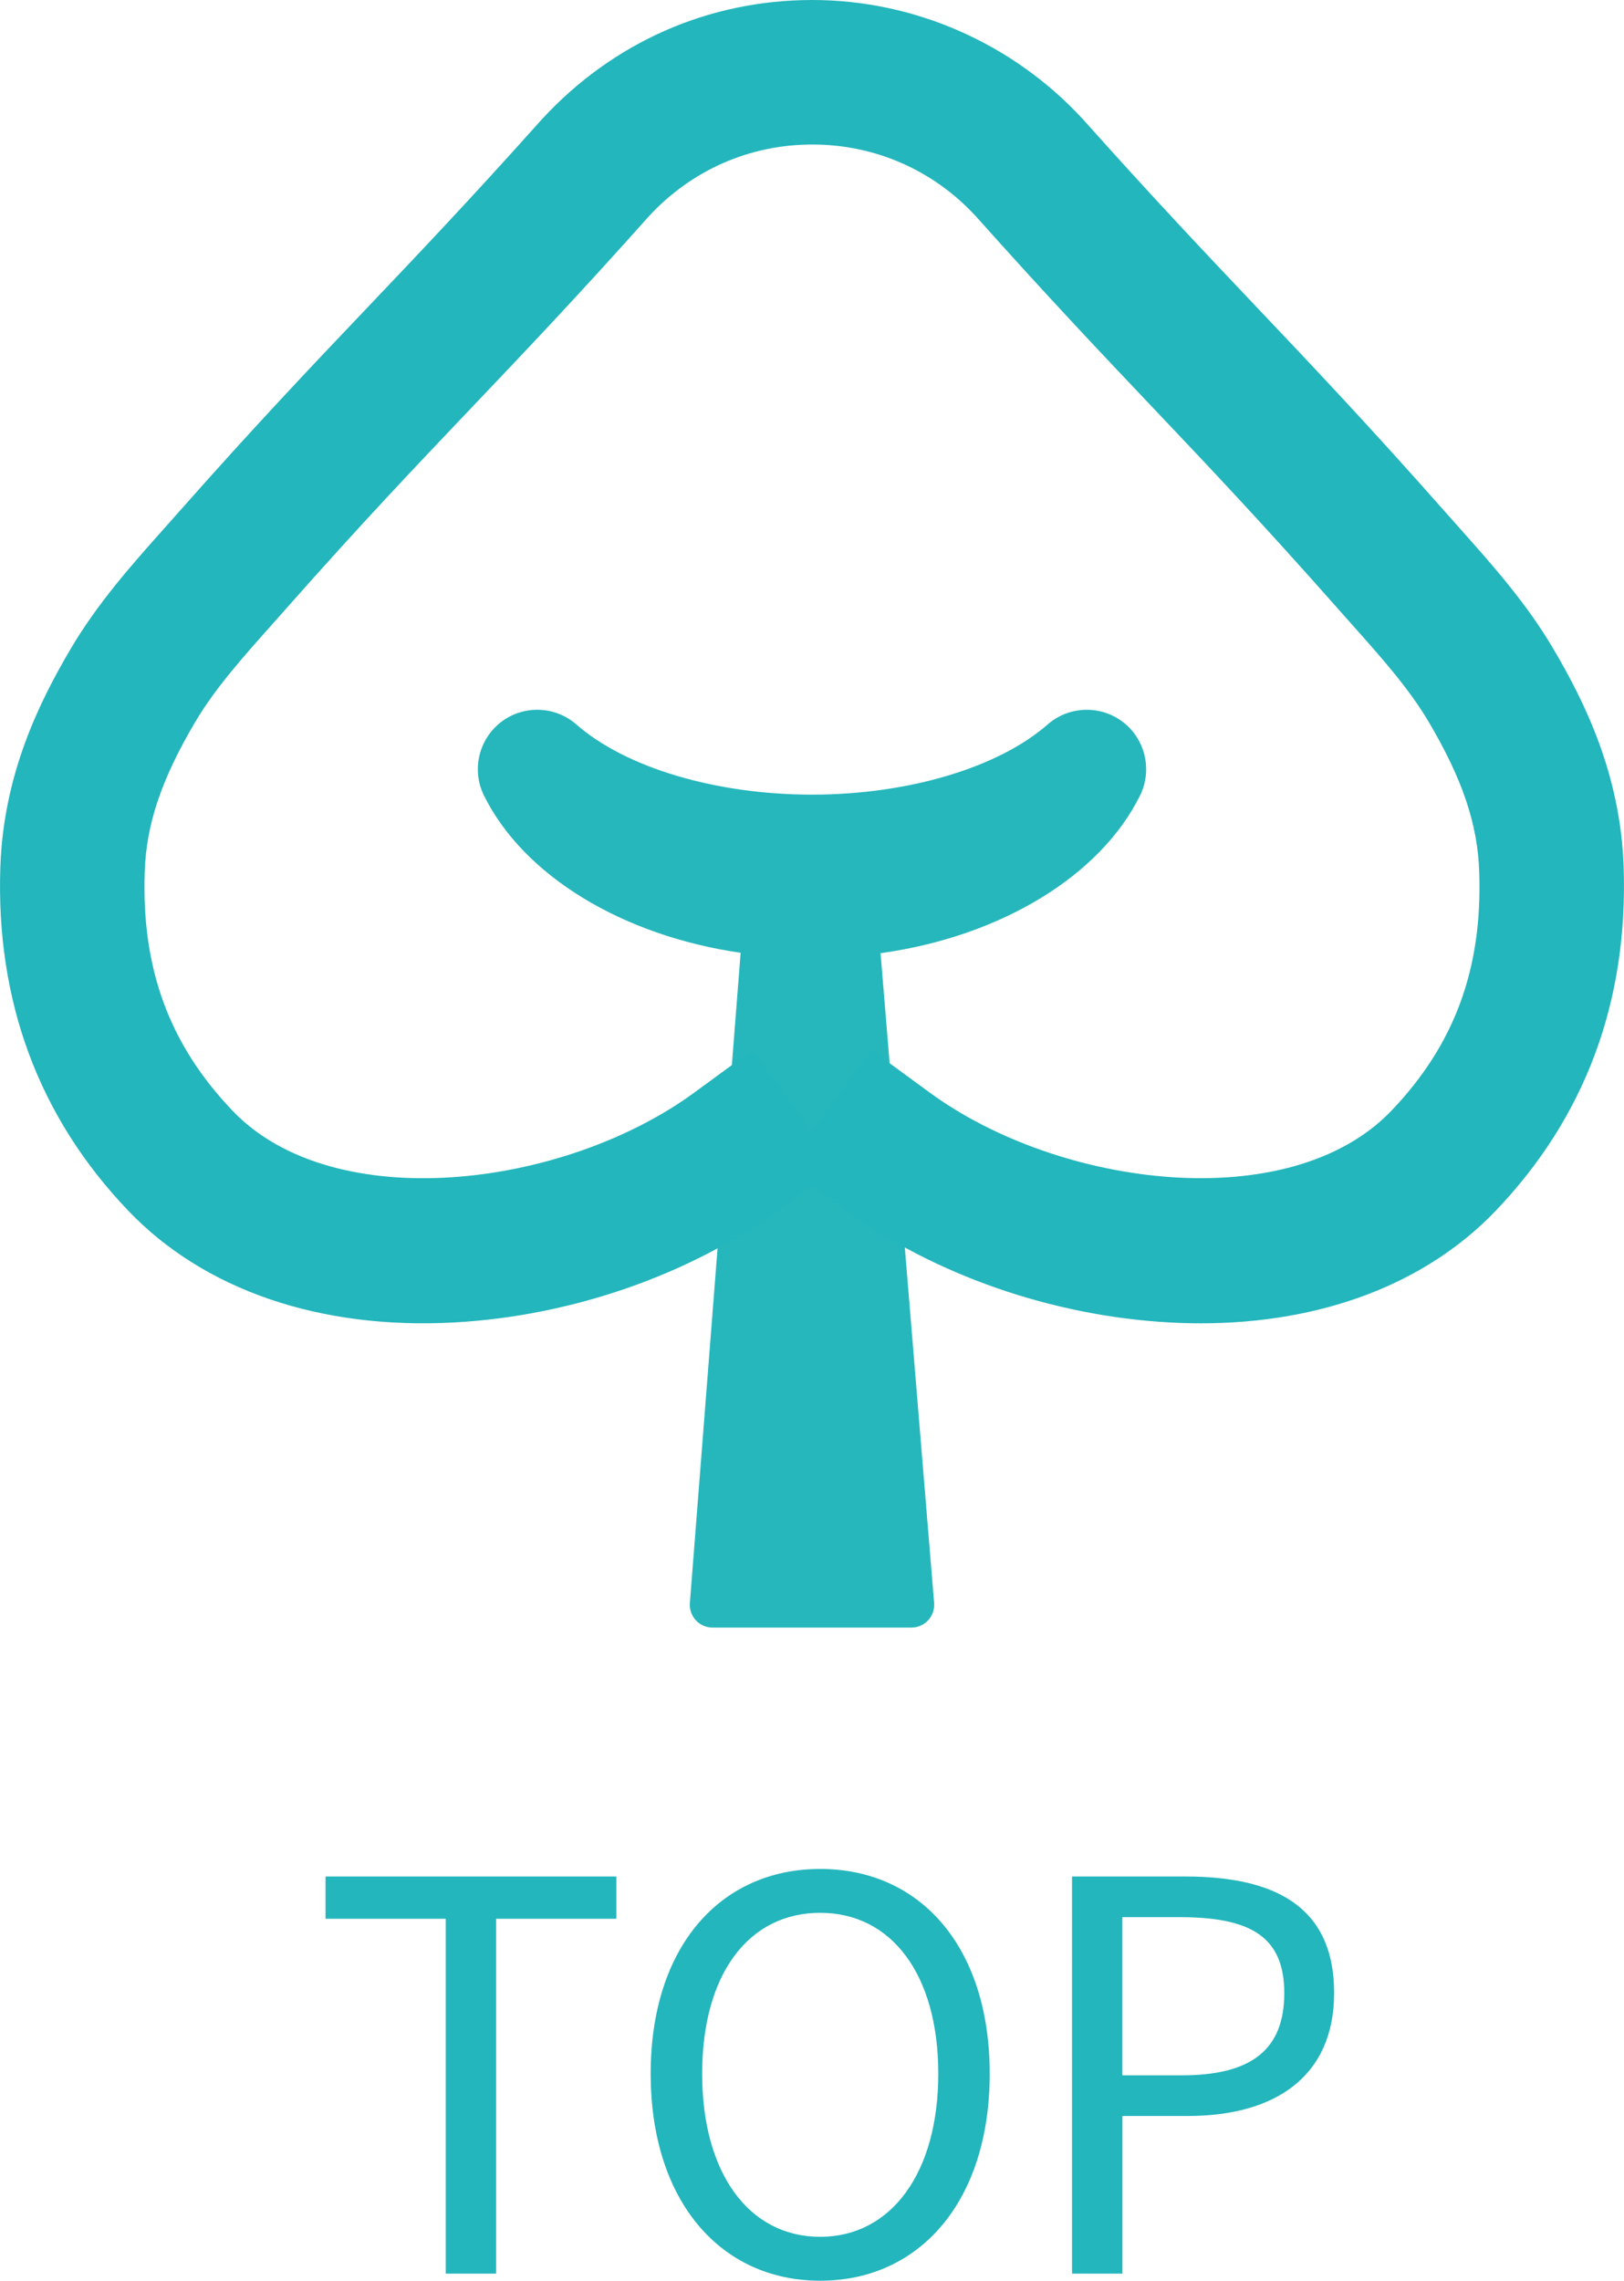
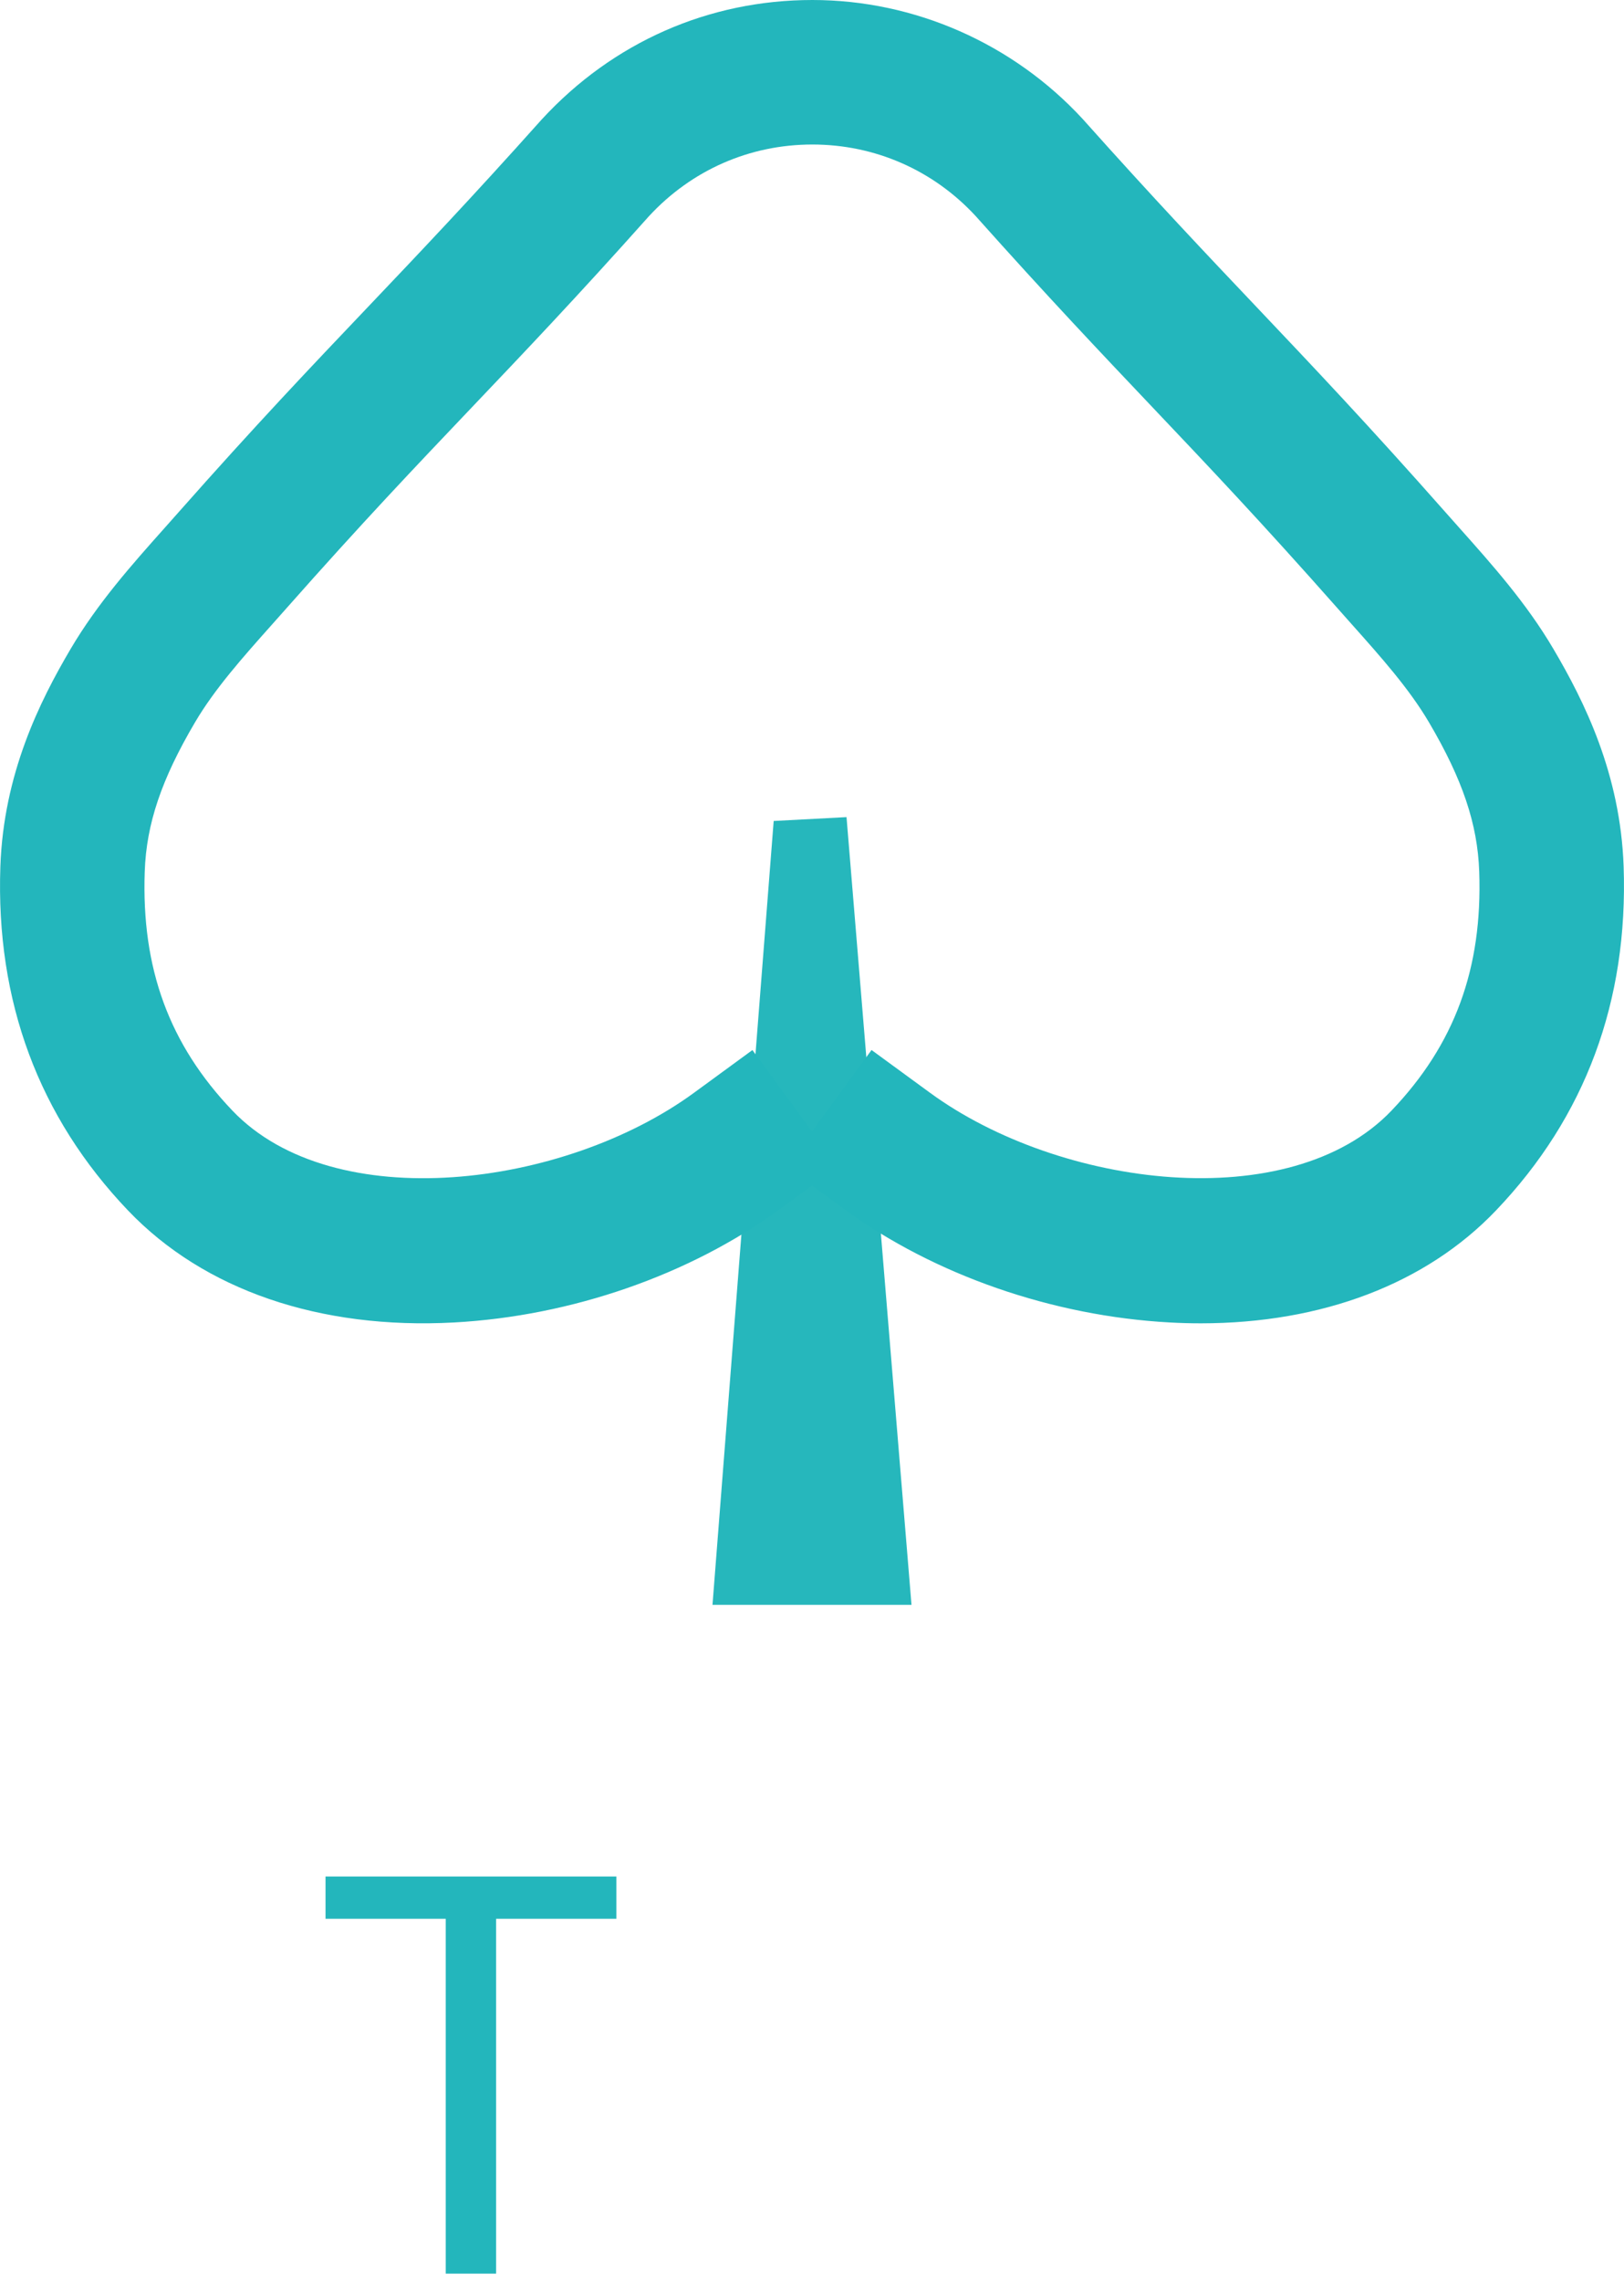
<svg xmlns="http://www.w3.org/2000/svg" version="1.1" id="webReserveButton" x="0px" y="0px" viewBox="0 0 35.963 50.486" style="enable-background:new 0 0 35.963 50.486;" xml:space="preserve">
  <g>
    <g>
      <g>
        <g>
          <g>
            <polygon style="fill:#26B7BC;" points="17.133,18.173 15.778,35.525 20.185,35.525 18.746,18.088      " />
-             <path style="fill:#26B7BC;" d="M20.185,36.028h-4.407c-0.14,0-0.274-0.059-0.369-0.162s-0.143-0.241-0.132-0.381l1.355-17.352       c0.02-0.252,0.223-0.45,0.475-0.463l1.613-0.085c0.28-0.014,0.506,0.19,0.528,0.461l1.438,17.437       c0.011,0.14-0.036,0.279-0.132,0.382C20.459,35.969,20.325,36.028,20.185,36.028z M16.322,35.022h3.316l-1.353-16.405       L17.6,18.652L16.322,35.022z" />
          </g>
        </g>
      </g>
      <g>
        <g>
-           <path style="fill:#26B7BC;" d="M16.48,20.676c-2.483-0.355-4.555-1.572-5.385-3.254c-0.189-0.383-0.082-0.845,0.257-1.105      c0.338-0.26,0.813-0.245,1.134,0.036c1.167,1.023,3.273,1.658,5.495,1.658s4.328-0.635,5.495-1.658      c0.321-0.281,0.796-0.296,1.134-0.036c0.338,0.26,0.446,0.723,0.257,1.105c-0.831,1.683-2.906,2.901-5.392,3.255L16.48,20.676z" />
-           <path style="fill:#26B7BC;" d="M19.476,21.099L19.476,21.099l-2.995-0.001c-0.02,0-0.04-0.001-0.06-0.004      c-2.644-0.378-4.829-1.713-5.704-3.485c-0.277-0.561-0.118-1.245,0.379-1.626c0.496-0.381,1.198-0.359,1.668,0.054      c1.094,0.958,3.093,1.553,5.217,1.553c2.125,0,4.124-0.595,5.218-1.553c0.471-0.412,1.172-0.435,1.669-0.054      c0.496,0.381,0.655,1.065,0.378,1.626c-0.876,1.773-3.064,3.109-5.711,3.486C19.515,21.097,19.496,21.099,19.476,21.099z       M16.511,20.255l2.935,0.001c2.362-0.343,4.293-1.499,5.044-3.02c0.1-0.202,0.043-0.447-0.136-0.584      c-0.178-0.137-0.43-0.129-0.6,0.019c-1.24,1.087-3.452,1.762-5.773,1.762c-2.32,0-4.532-0.675-5.773-1.762      c-0.169-0.148-0.421-0.156-0.599-0.019c-0.179,0.137-0.235,0.382-0.136,0.584C12.223,18.755,14.152,19.91,16.511,20.255z" />
-         </g>
+           </g>
      </g>
      <path style="fill:#23B6BC;" d="M26.594,29.293c-0.226,0-0.456-0.006-0.687-0.019c-2.595-0.14-5.221-1.053-7.204-2.504    l-0.721-0.528L17.26,26.77c-1.983,1.451-4.609,2.363-7.204,2.504c-2.974,0.161-5.539-0.718-7.219-2.477    c-1.98-2.073-2.932-4.635-2.829-7.614c0.072-2.054,0.87-3.655,1.557-4.82c0.597-1.012,1.352-1.859,2.083-2.679l0.301-0.339    c1.706-1.93,2.966-3.254,4.184-4.534C9.266,5.62,10.437,4.389,12,2.64C13.577,0.93,15.698,0,17.99,0    c2.259,0,4.441,0.96,5.985,2.633c1.578,1.767,2.741,2.993,3.866,4.179c1.212,1.278,2.465,2.599,4.173,4.532l0.301,0.339    c0.731,0.82,1.487,1.667,2.083,2.679c0.687,1.165,1.485,2.766,1.557,4.82c0.103,2.98-0.848,5.542-2.829,7.615    C31.578,28.418,29.276,29.292,26.594,29.293z M19.3,23.243l1.291,0.944c2.886,2.111,7.98,2.745,10.222,0.399    c1.401-1.466,2.019-3.148,1.944-5.293c-0.037-1.054-0.37-2.043-1.115-3.307c-0.437-0.742-1.058-1.438-1.715-2.175l-0.31-0.349    c-1.672-1.891-2.85-3.134-4.098-4.449c-1.141-1.203-2.321-2.447-3.913-4.23c-0.937-1.015-2.228-1.584-3.617-1.584    c-1.388,0-2.675,0.565-3.622,1.591C12.79,6.558,11.6,7.808,10.45,9.016c-1.253,1.317-2.437,2.561-4.105,4.447l-0.31,0.349    c-0.657,0.737-1.278,1.433-1.715,2.175c-0.745,1.263-1.079,2.252-1.115,3.307c-0.075,2.145,0.543,3.827,1.944,5.293    c2.242,2.346,7.336,1.712,10.222-0.399l1.291-0.944l1.319,1.803L19.3,23.243z" />
    </g>
    <g>
      <path style="fill:#23B6BC;" d="M9.871,42.474H7.209v-0.936h6.44v0.936h-2.663v7.855H9.871V42.474z" />
-       <path style="fill:#23B6BC;" d="M14.409,45.904c0-2.818,1.548-4.533,3.754-4.533c2.207,0,3.754,1.715,3.754,4.533    s-1.547,4.582-3.754,4.582C15.957,50.486,14.409,48.722,14.409,45.904z M20.778,45.904c0-2.207-1.044-3.562-2.615-3.562    c-1.583,0-2.614,1.354-2.614,3.562c0,2.195,1.031,3.61,2.614,3.61C19.734,49.514,20.778,48.099,20.778,45.904z" />
-       <path style="fill:#23B6BC;" d="M23.739,41.538h2.507c1.979,0,3.298,0.659,3.298,2.578c0,1.859-1.319,2.723-3.238,2.723h-1.451    v3.49h-1.115V41.538z M26.162,45.94c1.547,0,2.278-0.563,2.278-1.823c0-1.271-0.779-1.679-2.326-1.679h-1.26v3.502H26.162z" />
    </g>
  </g>
</svg>